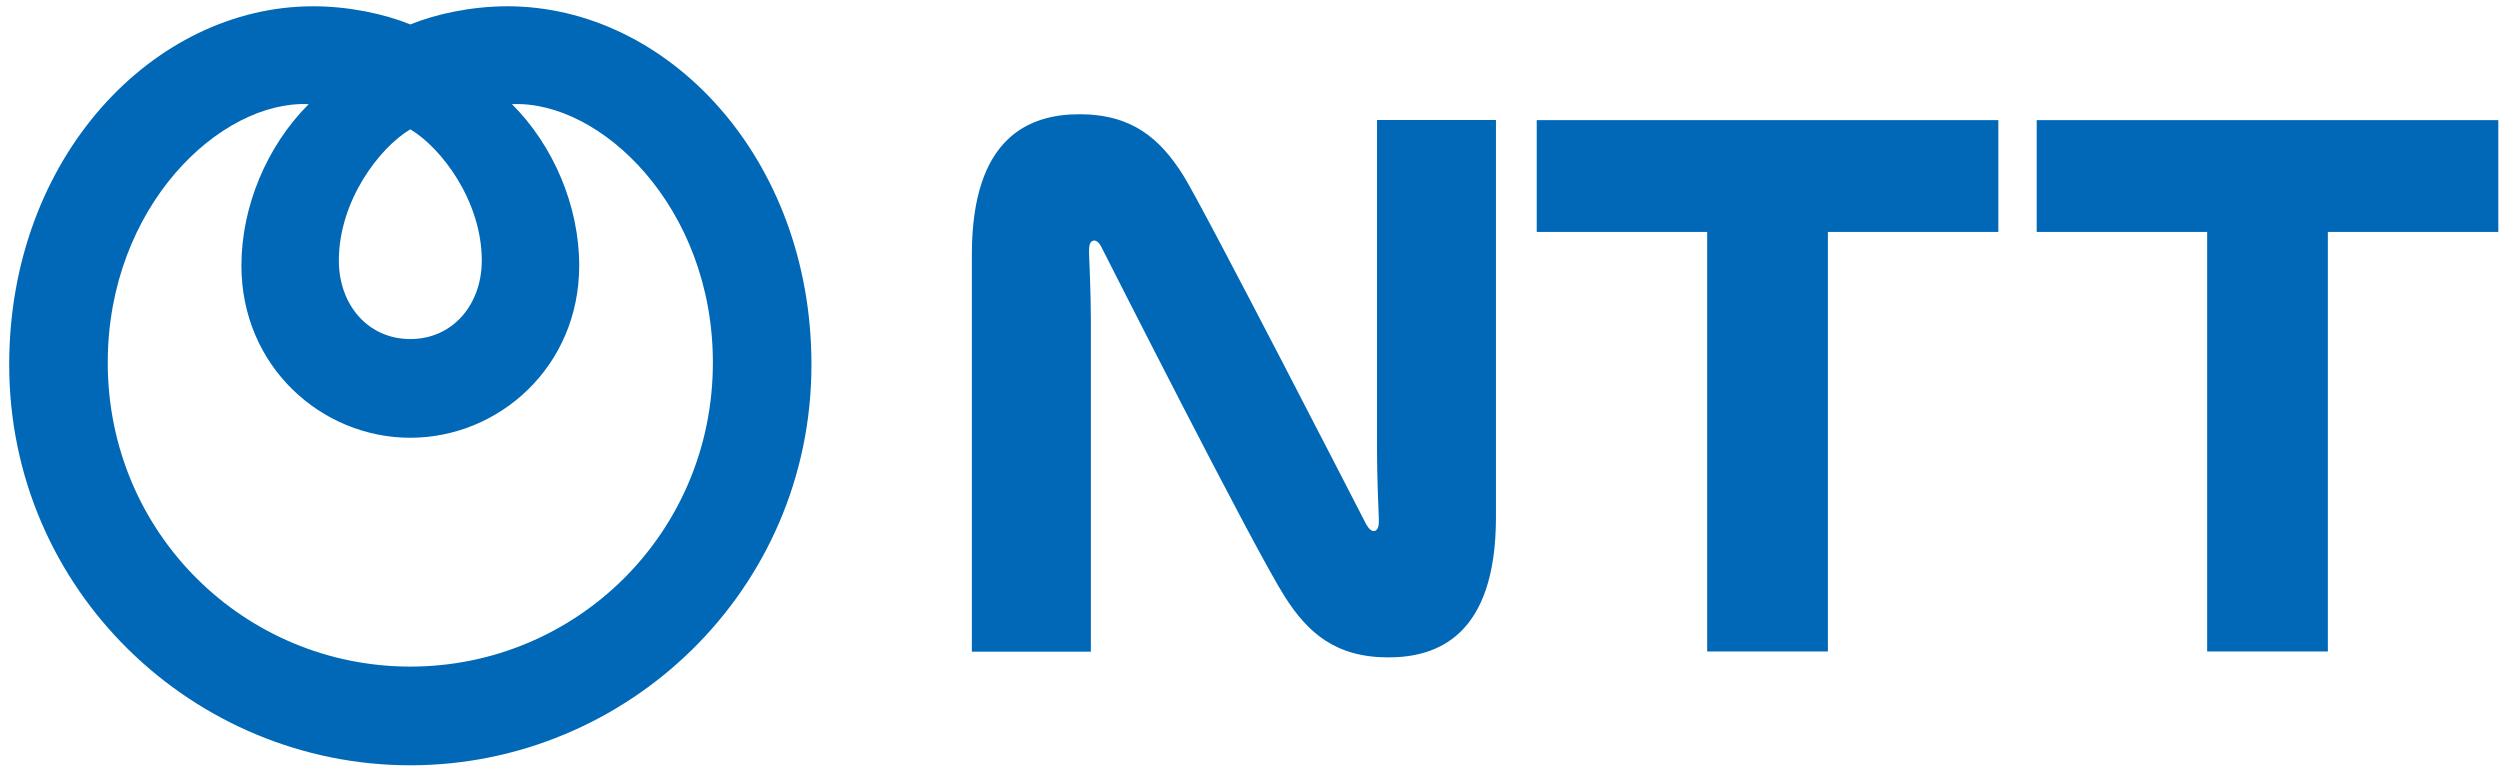
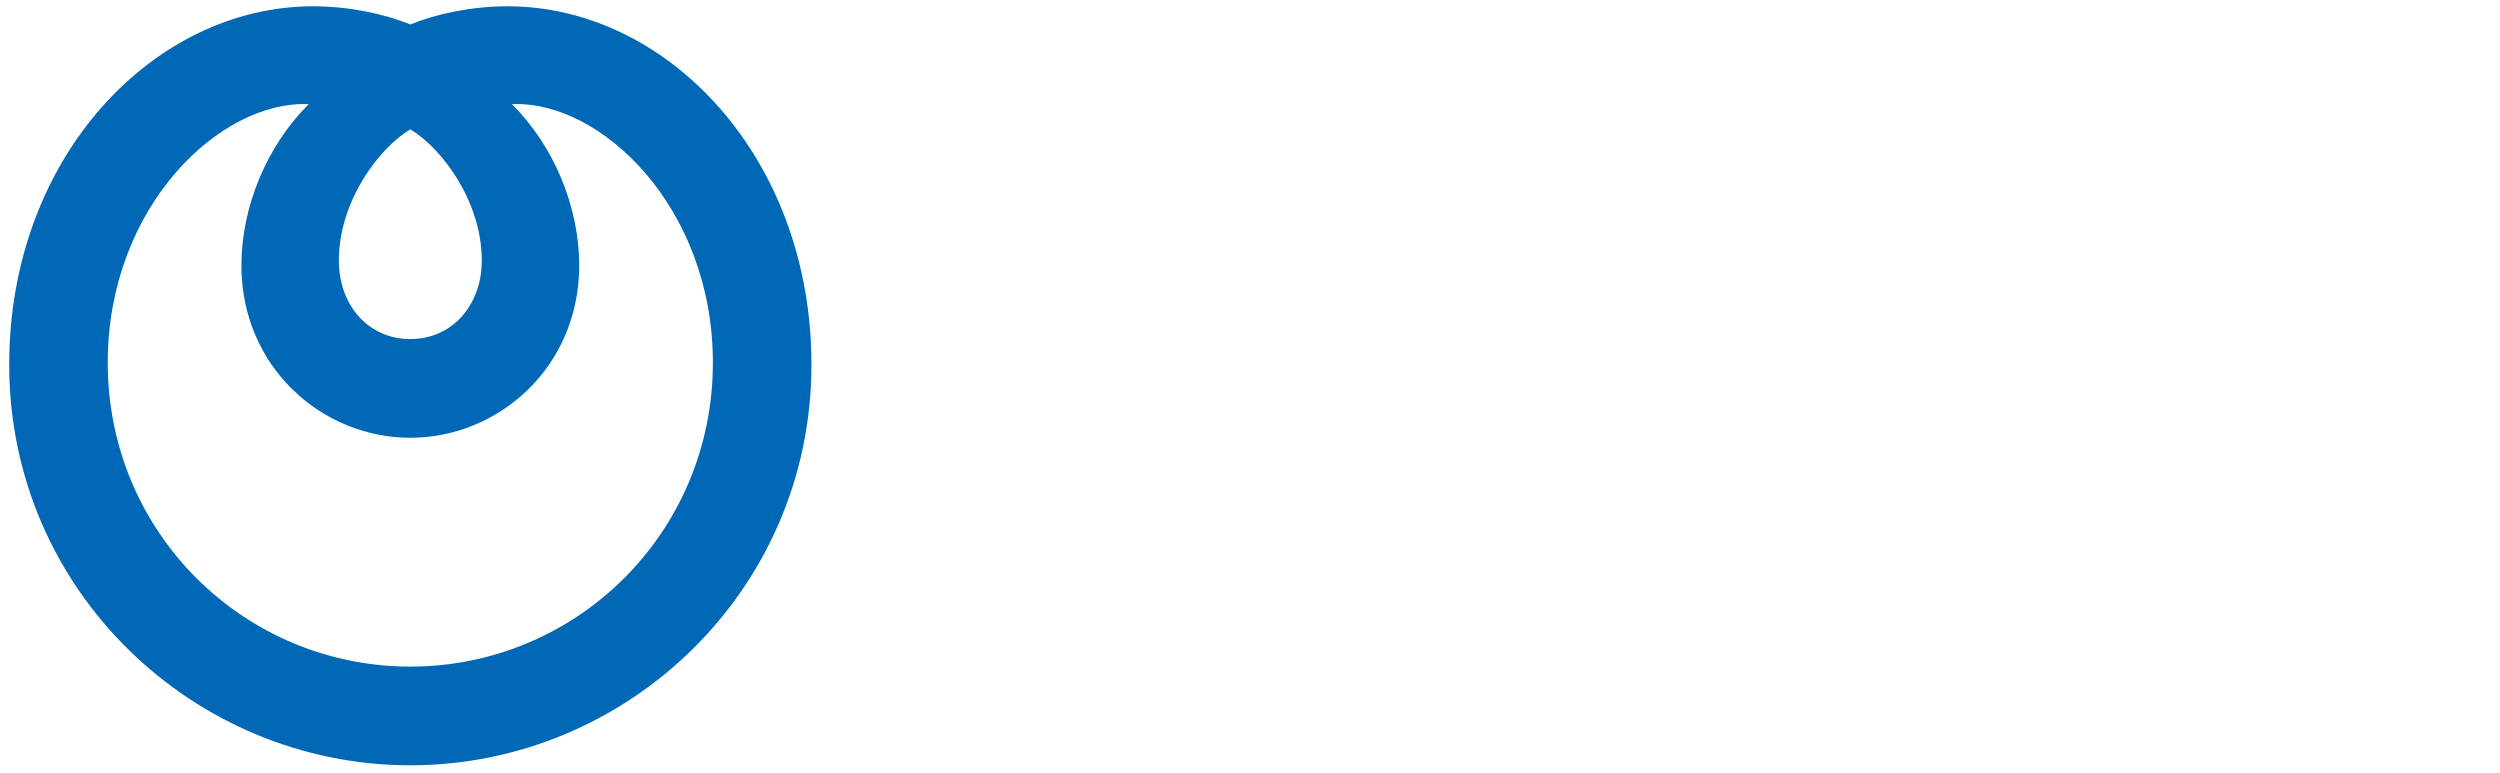
<svg xmlns="http://www.w3.org/2000/svg" width="152" height="47" viewBox="0 0 152 47" fill="none">
-   <path d="M121.499 7.303V14.101H111.136V39.608H103.796V14.101H93.433V7.303H121.499ZM123.831 7.303V14.101H134.195V39.608H141.534V14.101H151.898V7.303H123.831ZM83.082 31.911C82.927 31.614 73.118 12.509 71.922 10.629C70.541 8.456 68.855 6.946 65.632 6.946C62.638 6.946 59.089 8.276 59.089 15.469V39.621H66.325V19.474C66.325 18.029 66.235 15.886 66.217 15.456C66.2 15.099 66.217 14.763 66.398 14.66C66.609 14.54 66.815 14.733 66.957 15.004C67.099 15.275 76.19 33.254 78.121 36.287C79.507 38.459 81.189 39.969 84.415 39.969C87.409 39.969 90.954 38.64 90.954 31.447V7.295H83.723V27.437C83.723 28.883 83.809 31.025 83.83 31.455C83.847 31.812 83.83 32.144 83.65 32.251C83.443 32.372 83.237 32.178 83.09 31.911H83.082Z" fill="#0068B7" />
  <path fill-rule="evenodd" clip-rule="evenodd" d="M30.854 0.382C28.651 0.382 26.479 0.859 24.947 1.487C23.416 0.859 21.243 0.382 19.04 0.382C9.331 0.382 0.559 9.567 0.559 22.168C0.559 35.908 11.783 46.53 24.947 46.53C38.112 46.53 49.336 35.904 49.336 22.168C49.336 9.567 40.564 0.382 30.854 0.382ZM24.947 7.863C26.819 8.977 29.292 12.204 29.292 15.844C29.292 18.511 27.533 20.615 24.947 20.615C22.362 20.615 20.602 18.515 20.602 15.844C20.602 12.204 23.076 8.977 24.947 7.863ZM24.947 40.529C14.88 40.529 6.551 32.432 6.551 22.047C6.551 12.565 13.392 6.091 18.769 6.332C16.223 8.87 14.678 12.565 14.678 16.145C14.678 22.301 19.565 26.616 24.947 26.616C30.329 26.616 35.216 22.301 35.216 16.145C35.216 12.565 33.672 8.866 31.125 6.332C36.503 6.091 43.343 12.57 43.343 22.047C43.343 32.432 35.014 40.529 24.947 40.529Z" fill="#0068B7" />
</svg>